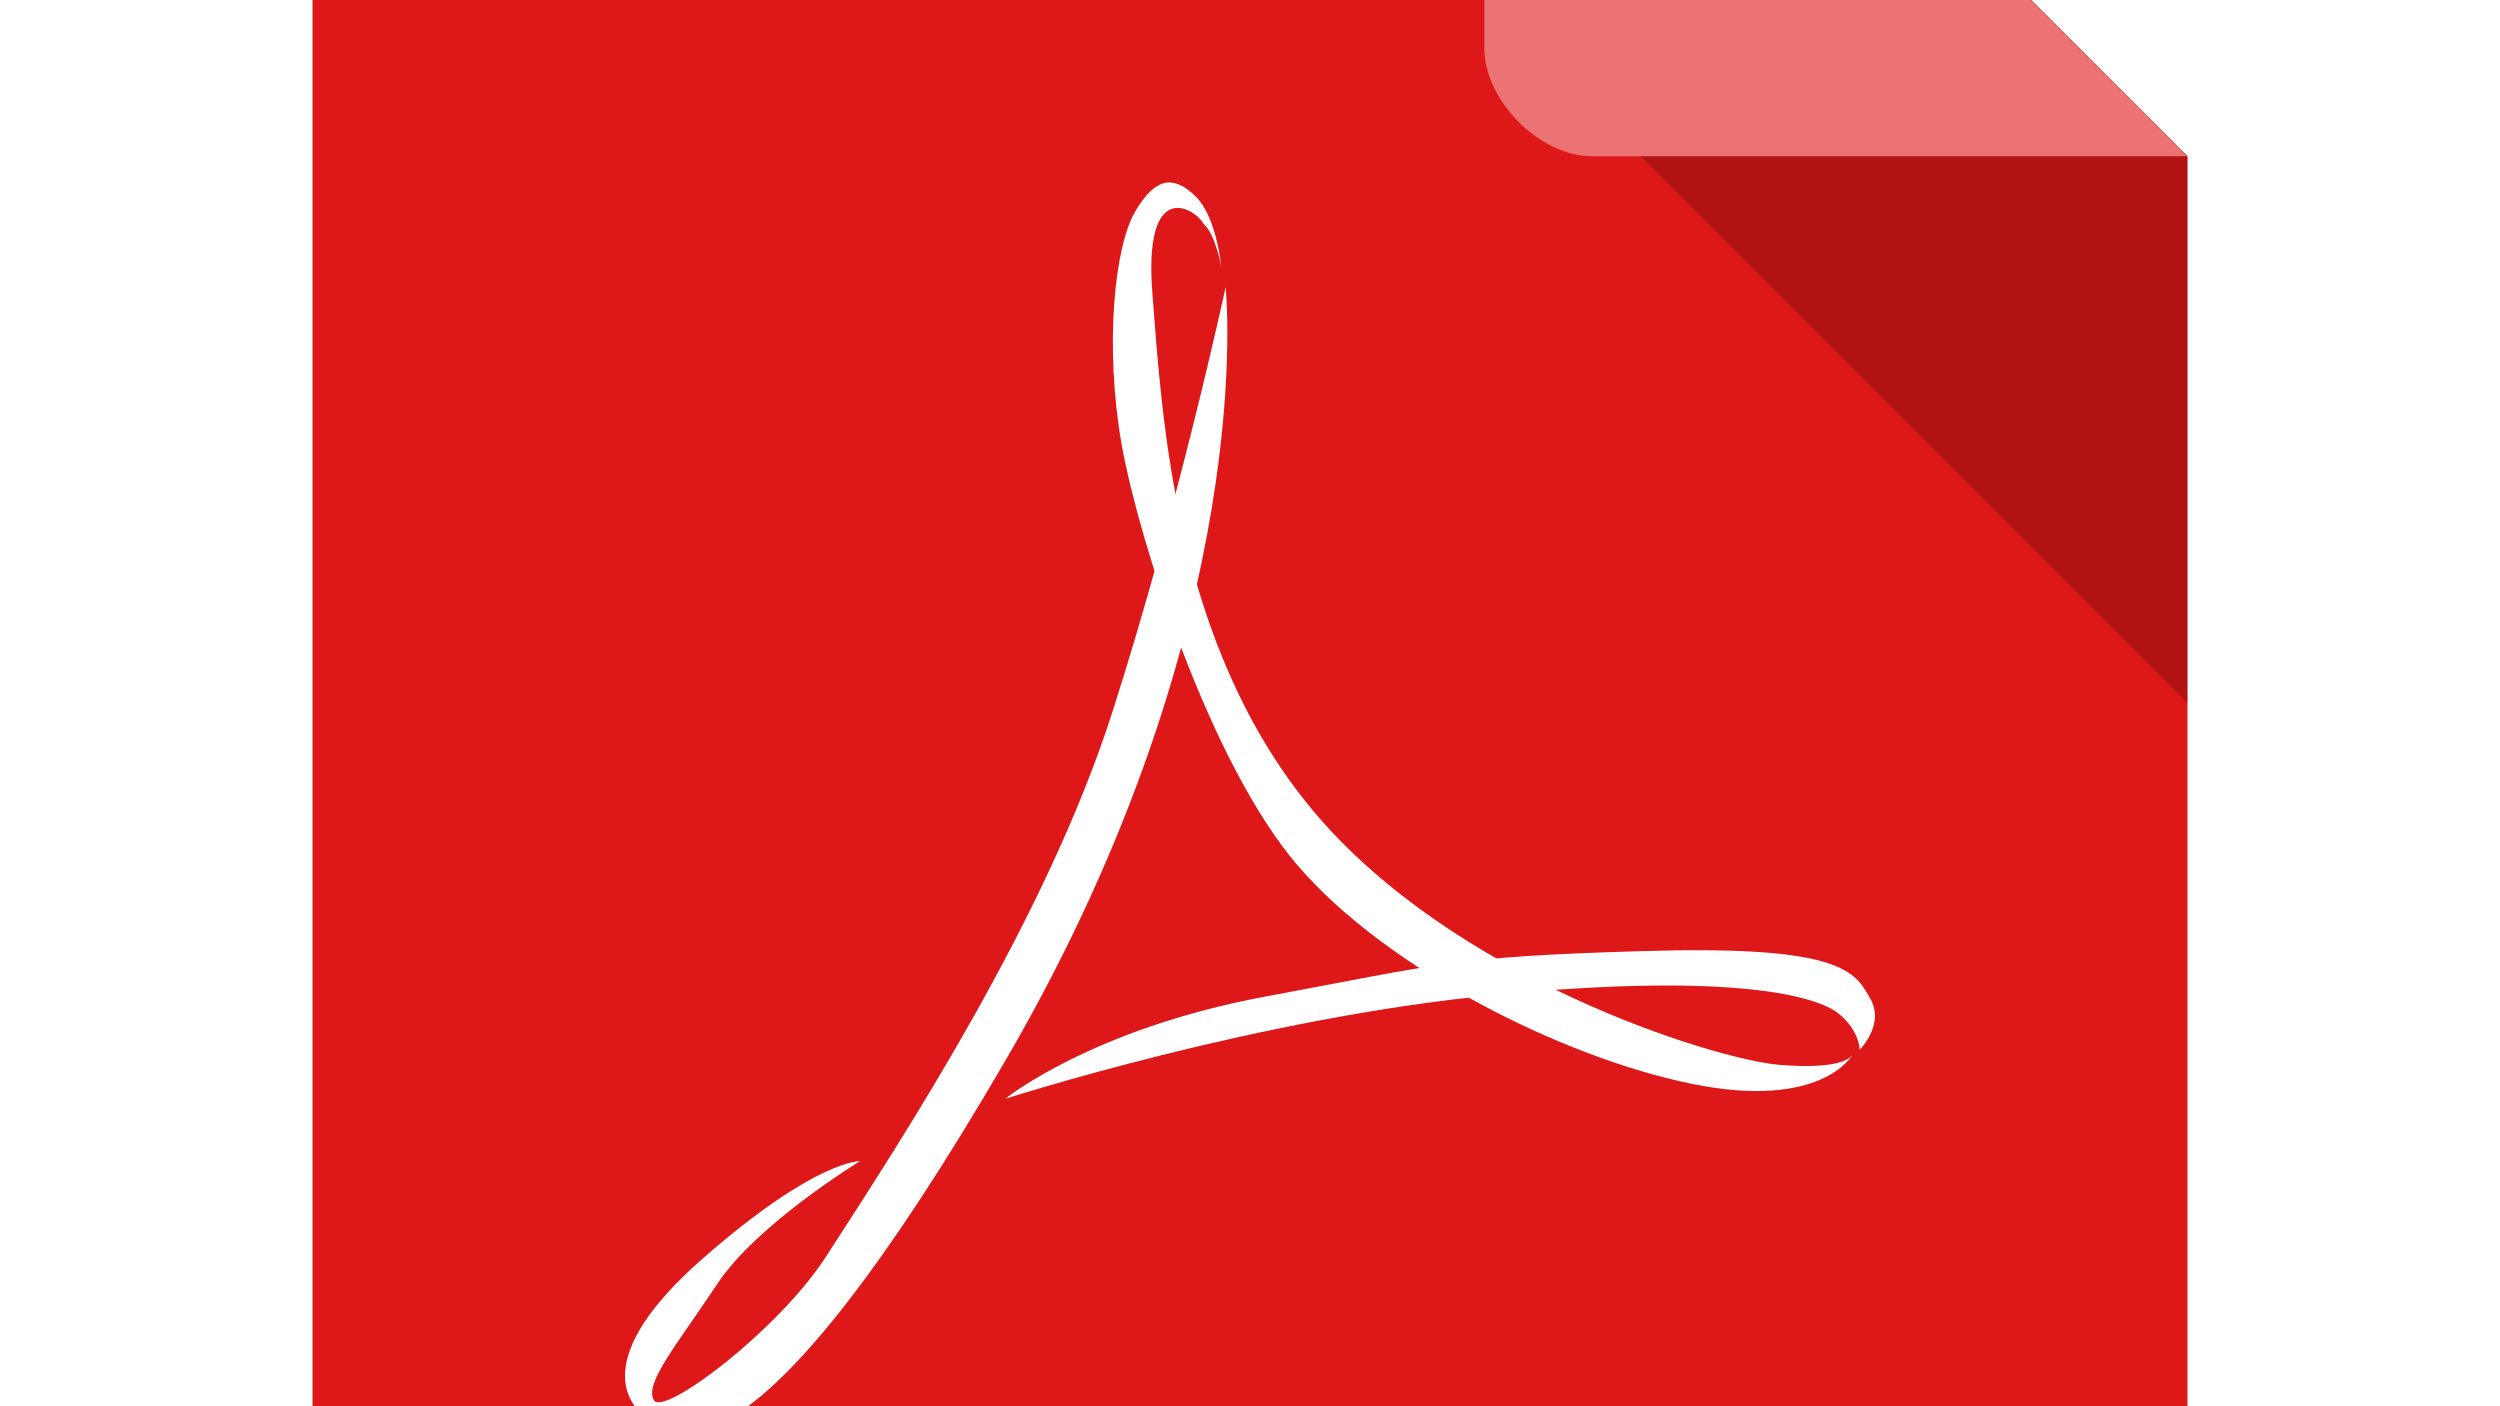
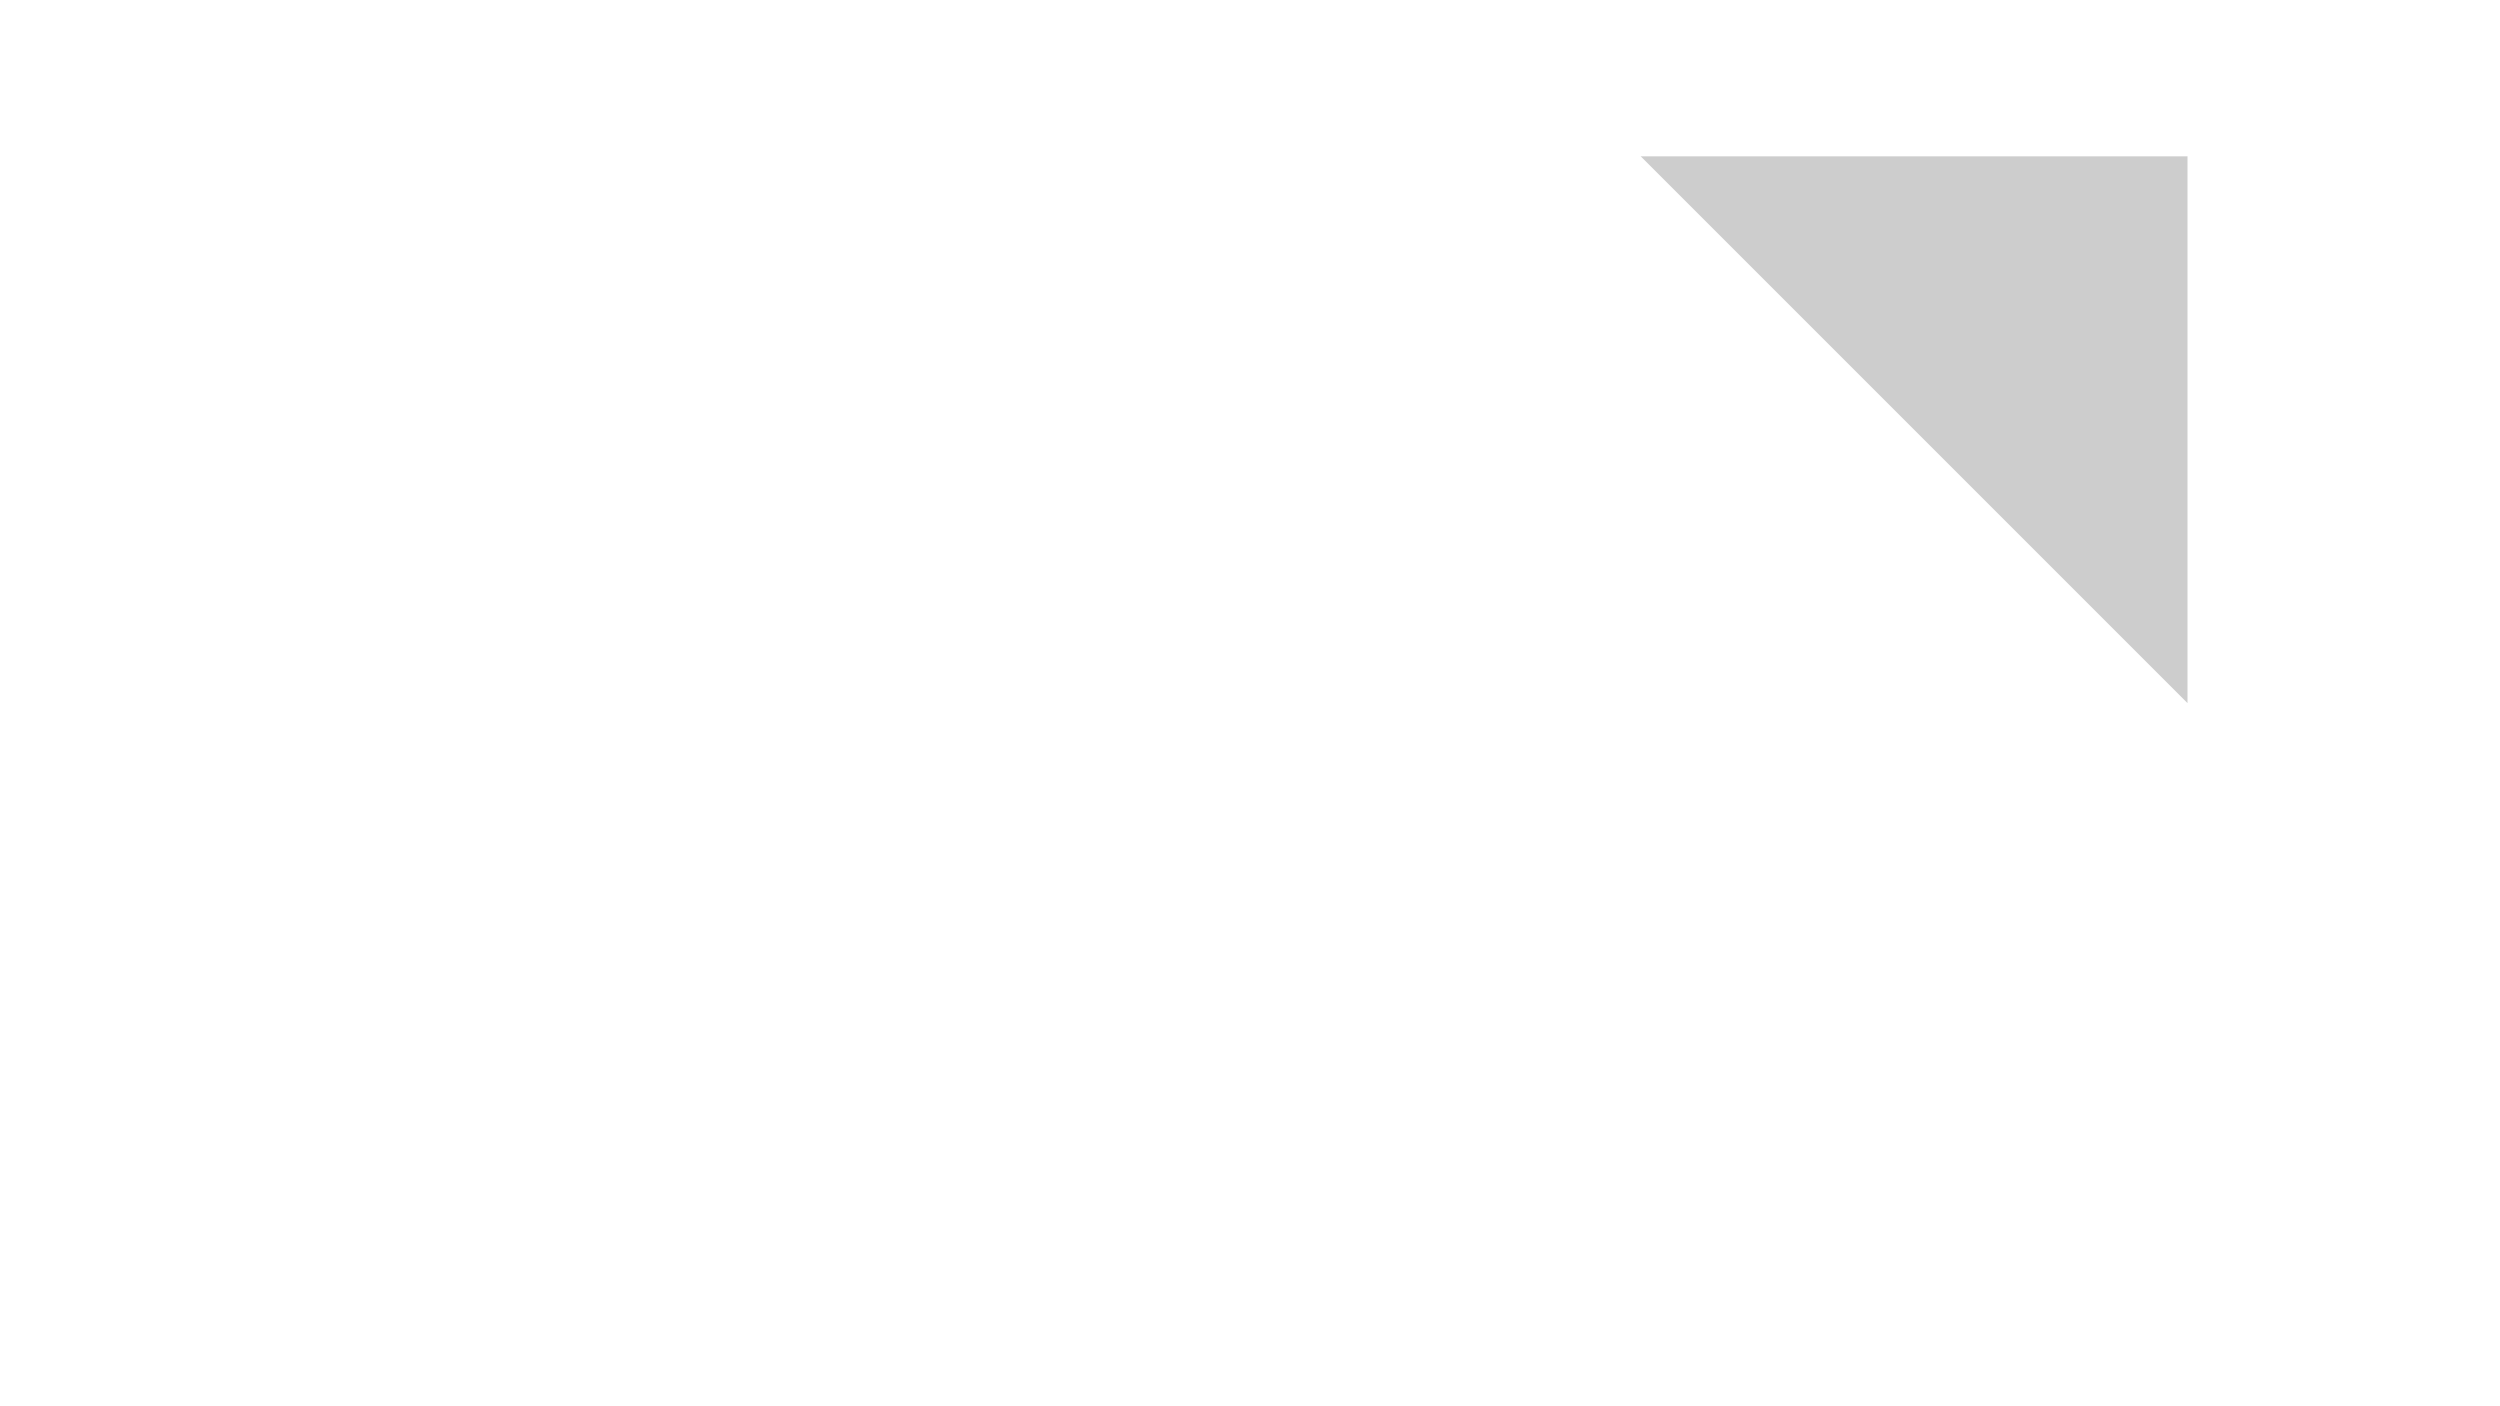
<svg xmlns="http://www.w3.org/2000/svg" viewBox="0 14 64 36" width="64" height="36">
-   <rect x="0" y="14" width="64" height="36" fill="#FFFFFF" />
  <g>
-     <path d="m 10.672 0 c -1.375 0 -2.672 1.355 -2.672 2.789 l 0 58.42 c 0 1.355 1.375 2.789 2.672 2.789 l 42.656 0 c 1.297 0 2.672 -1.434 2.672 -2.789 l 0 -43.21 l -18 -18 m -27.328 0" style="fill:#de1818;fill-opacity:1;stroke:none;fill-rule:nonzero" />
    <path d="m 42 18 l 14 14 l 0 -14 m -14 0" style="fill:#000;fill-opacity:0.196;stroke:none;fill-rule:nonzero" />
    <path d="m 38 0 l 17.984 18 l -15.227 0 c -1.348 0 -2.758 -1.426 -2.758 -2.773 m 0 -15.227" style="fill:#fff;fill-opacity:0.392;stroke:none;fill-rule:nonzero" />
    <path d="m 31.375 21.352 c 0 0 0.922 8.492 -5.586 19.711 c -6.508 11.211 -8.422 9.703 -9.102 9.32 c -0.688 -0.391 -1.57 -1.656 1.32 -4.18 c 2.883 -2.523 4.01 -2.477 4.01 -2.477 c 0 0 -2.641 1.602 -3.664 3.156 c -1.031 1.555 -1.859 2.523 -1.617 2.961 c 0.242 0.438 3.195 -1.789 4.414 -3.68 c 1.945 -3.01 5.617 -8.602 7.328 -13.938 c 1.711 -5.344 2.898 -10.875 2.898 -10.875 m 0 0" style="fill:#fff;fill-opacity:1;stroke:none;fill-rule:nonzero" />
-     <path d="m 47.41 41.01 c 0 0 -0.148 0.391 -1.859 0.25 c -1.711 -0.148 -8.367 -2.234 -11.938 -6.508 c -3.57 -4.273 -3.867 -10.148 -4.109 -13.203 c -0.25 -3.055 1.109 -2.203 1.305 -1.82 c 0.305 0.258 0.453 1.094 0.453 1.094 c 0 0 -0.109 -1.25 -0.648 -1.789 c -0.539 -0.531 -1.016 -0.539 -1.555 0.383 c -0.539 0.922 -0.781 3.492 -0.344 5.969 c 0.445 2.477 2.258 8.156 4.508 10.773 c 2.25 2.625 6.75 4.906 10.08 5.586 c 3.328 0.68 4.109 -0.727 4.109 -0.727 m 0 -0.008" style="fill:#fff;fill-opacity:1;stroke:none;fill-rule:nonzero" />
    <path d="m 25.734 42.13 c 0 0 6.461 -2.086 12.578 -2.664 c 6.117 -0.586 8.227 0.047 8.758 0.484 c 0.539 0.438 0.539 0.922 0.539 0.922 c 0 0 0.688 -0.68 0.234 -1.367 c -0.383 -0.719 -0.969 -1.305 -5.813 -1.156 c -4.844 0.141 -5.188 0.336 -9.641 1.164 c -4.453 0.828 -6.656 2.617 -6.656 2.617 m 0 0" style="fill:#fff;fill-opacity:1;stroke:none;fill-rule:nonzero" />
  </g>
</svg>